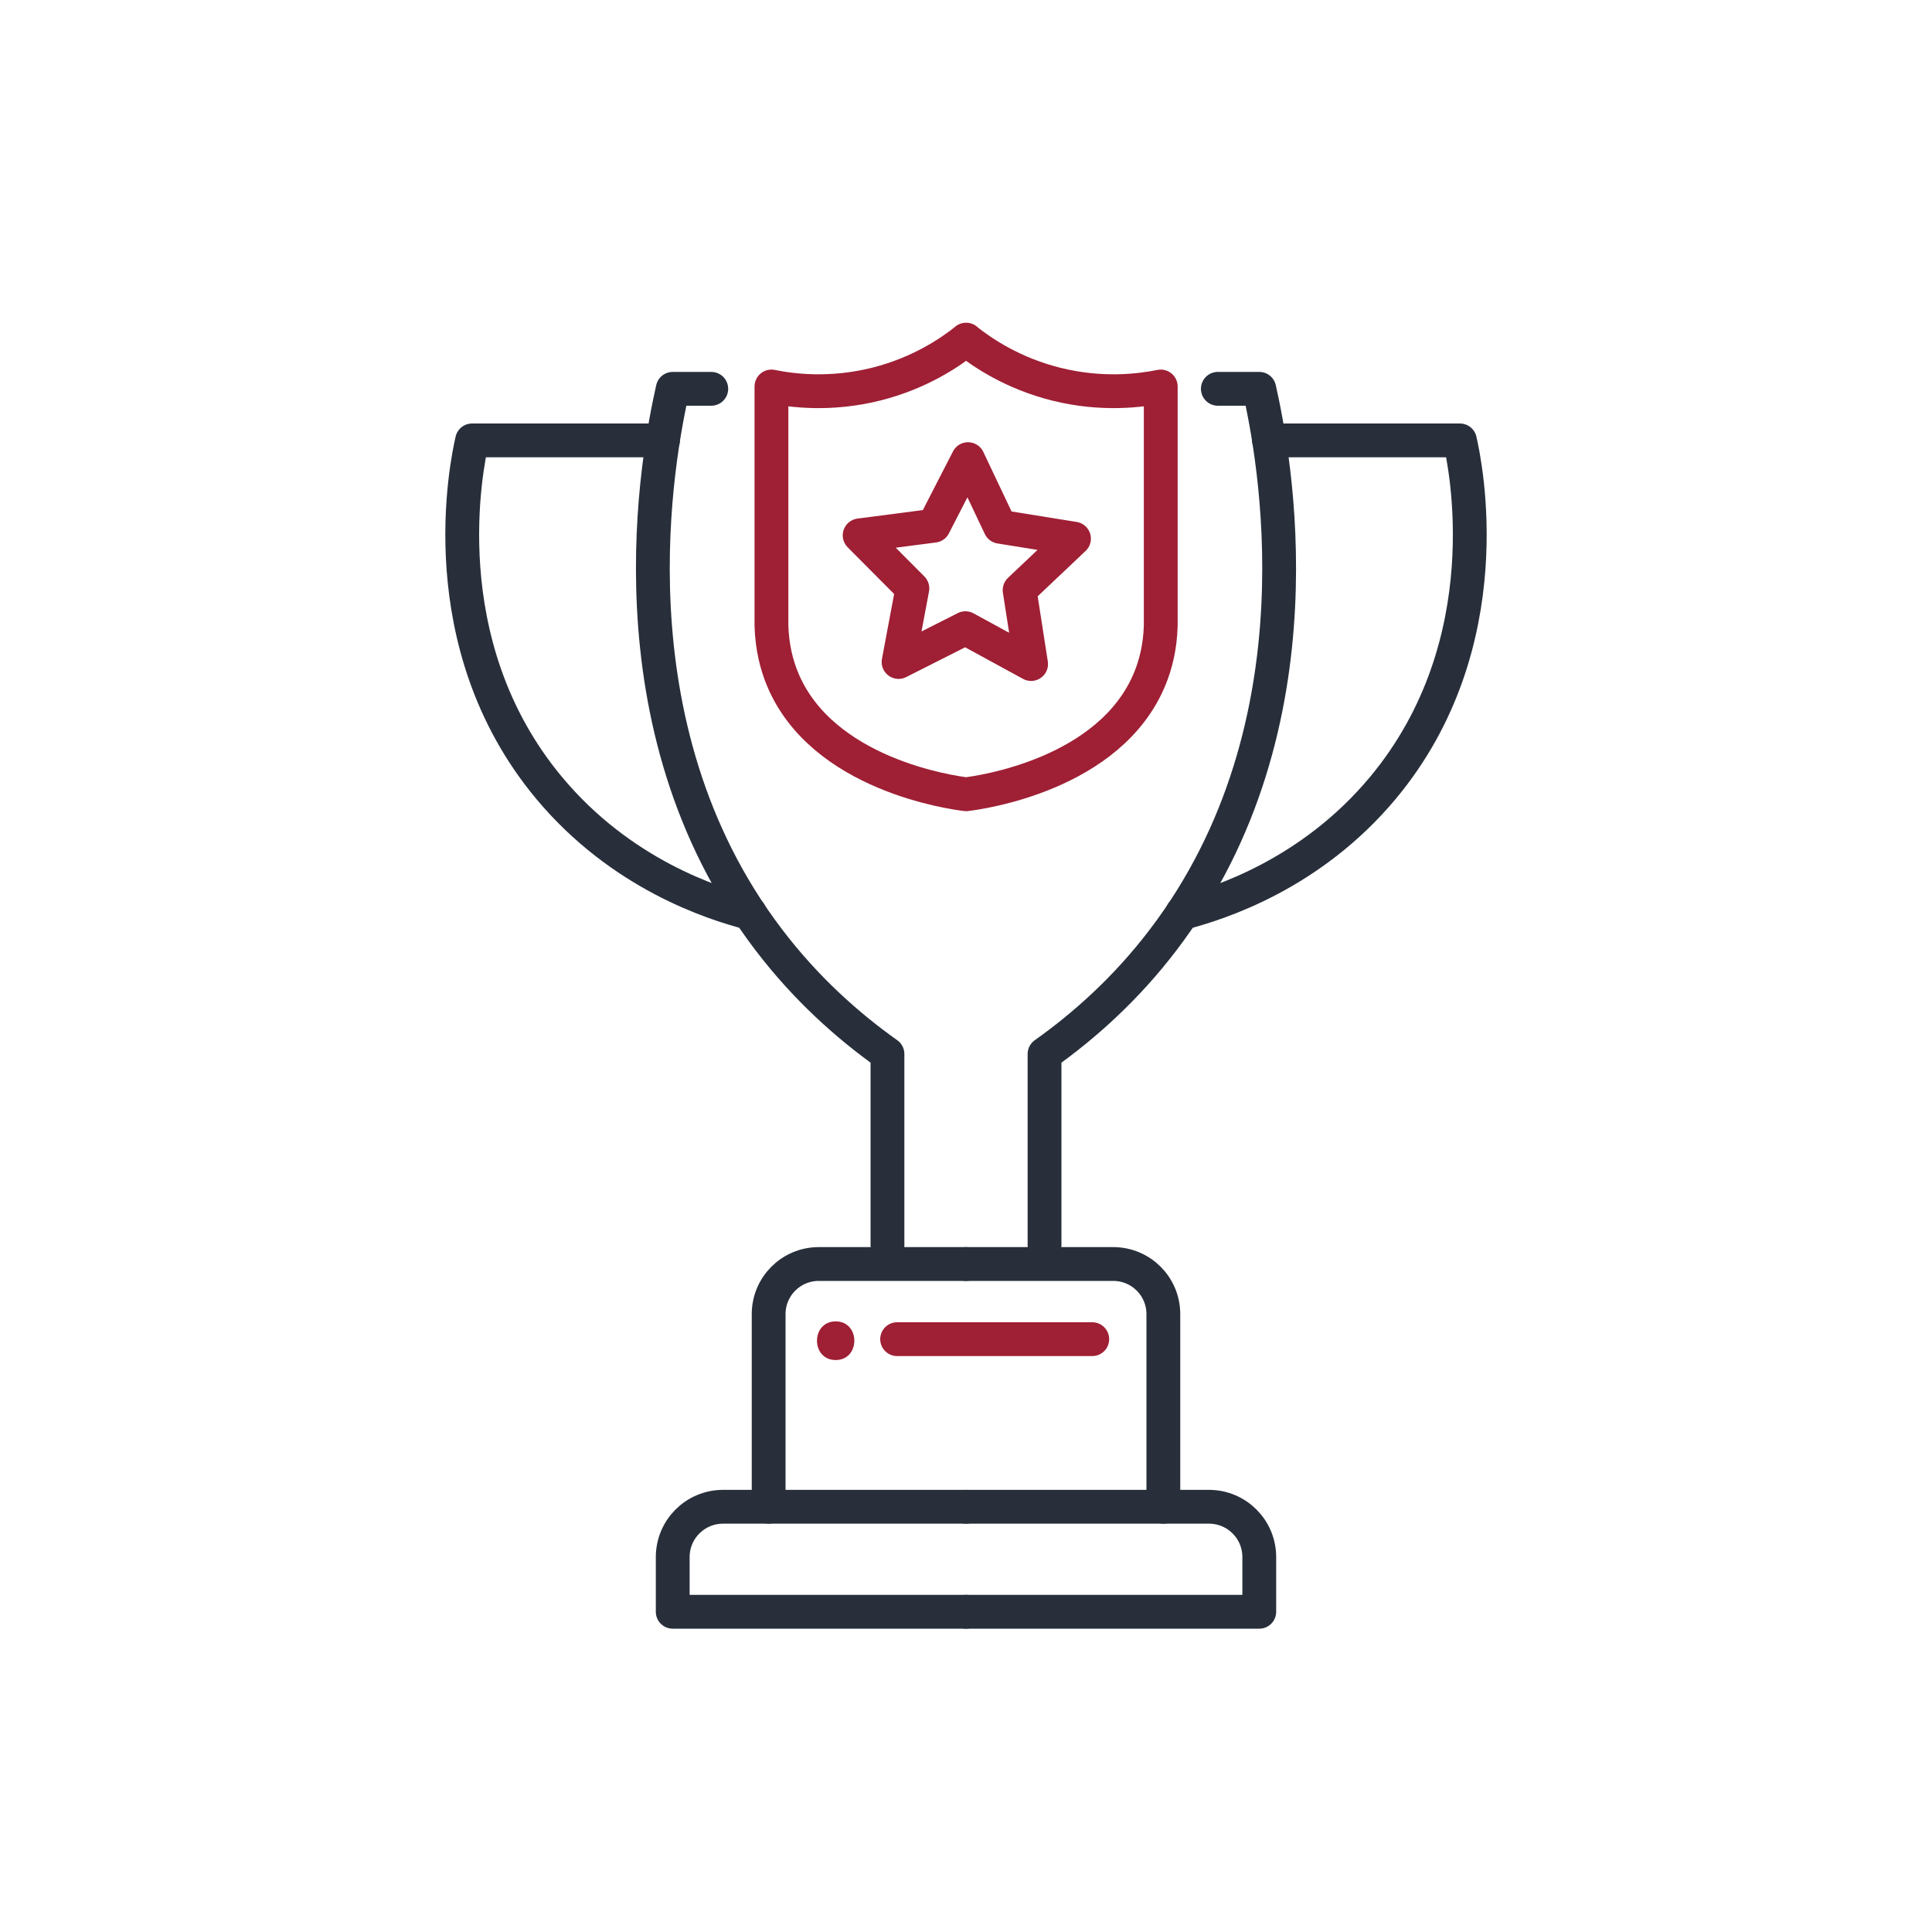
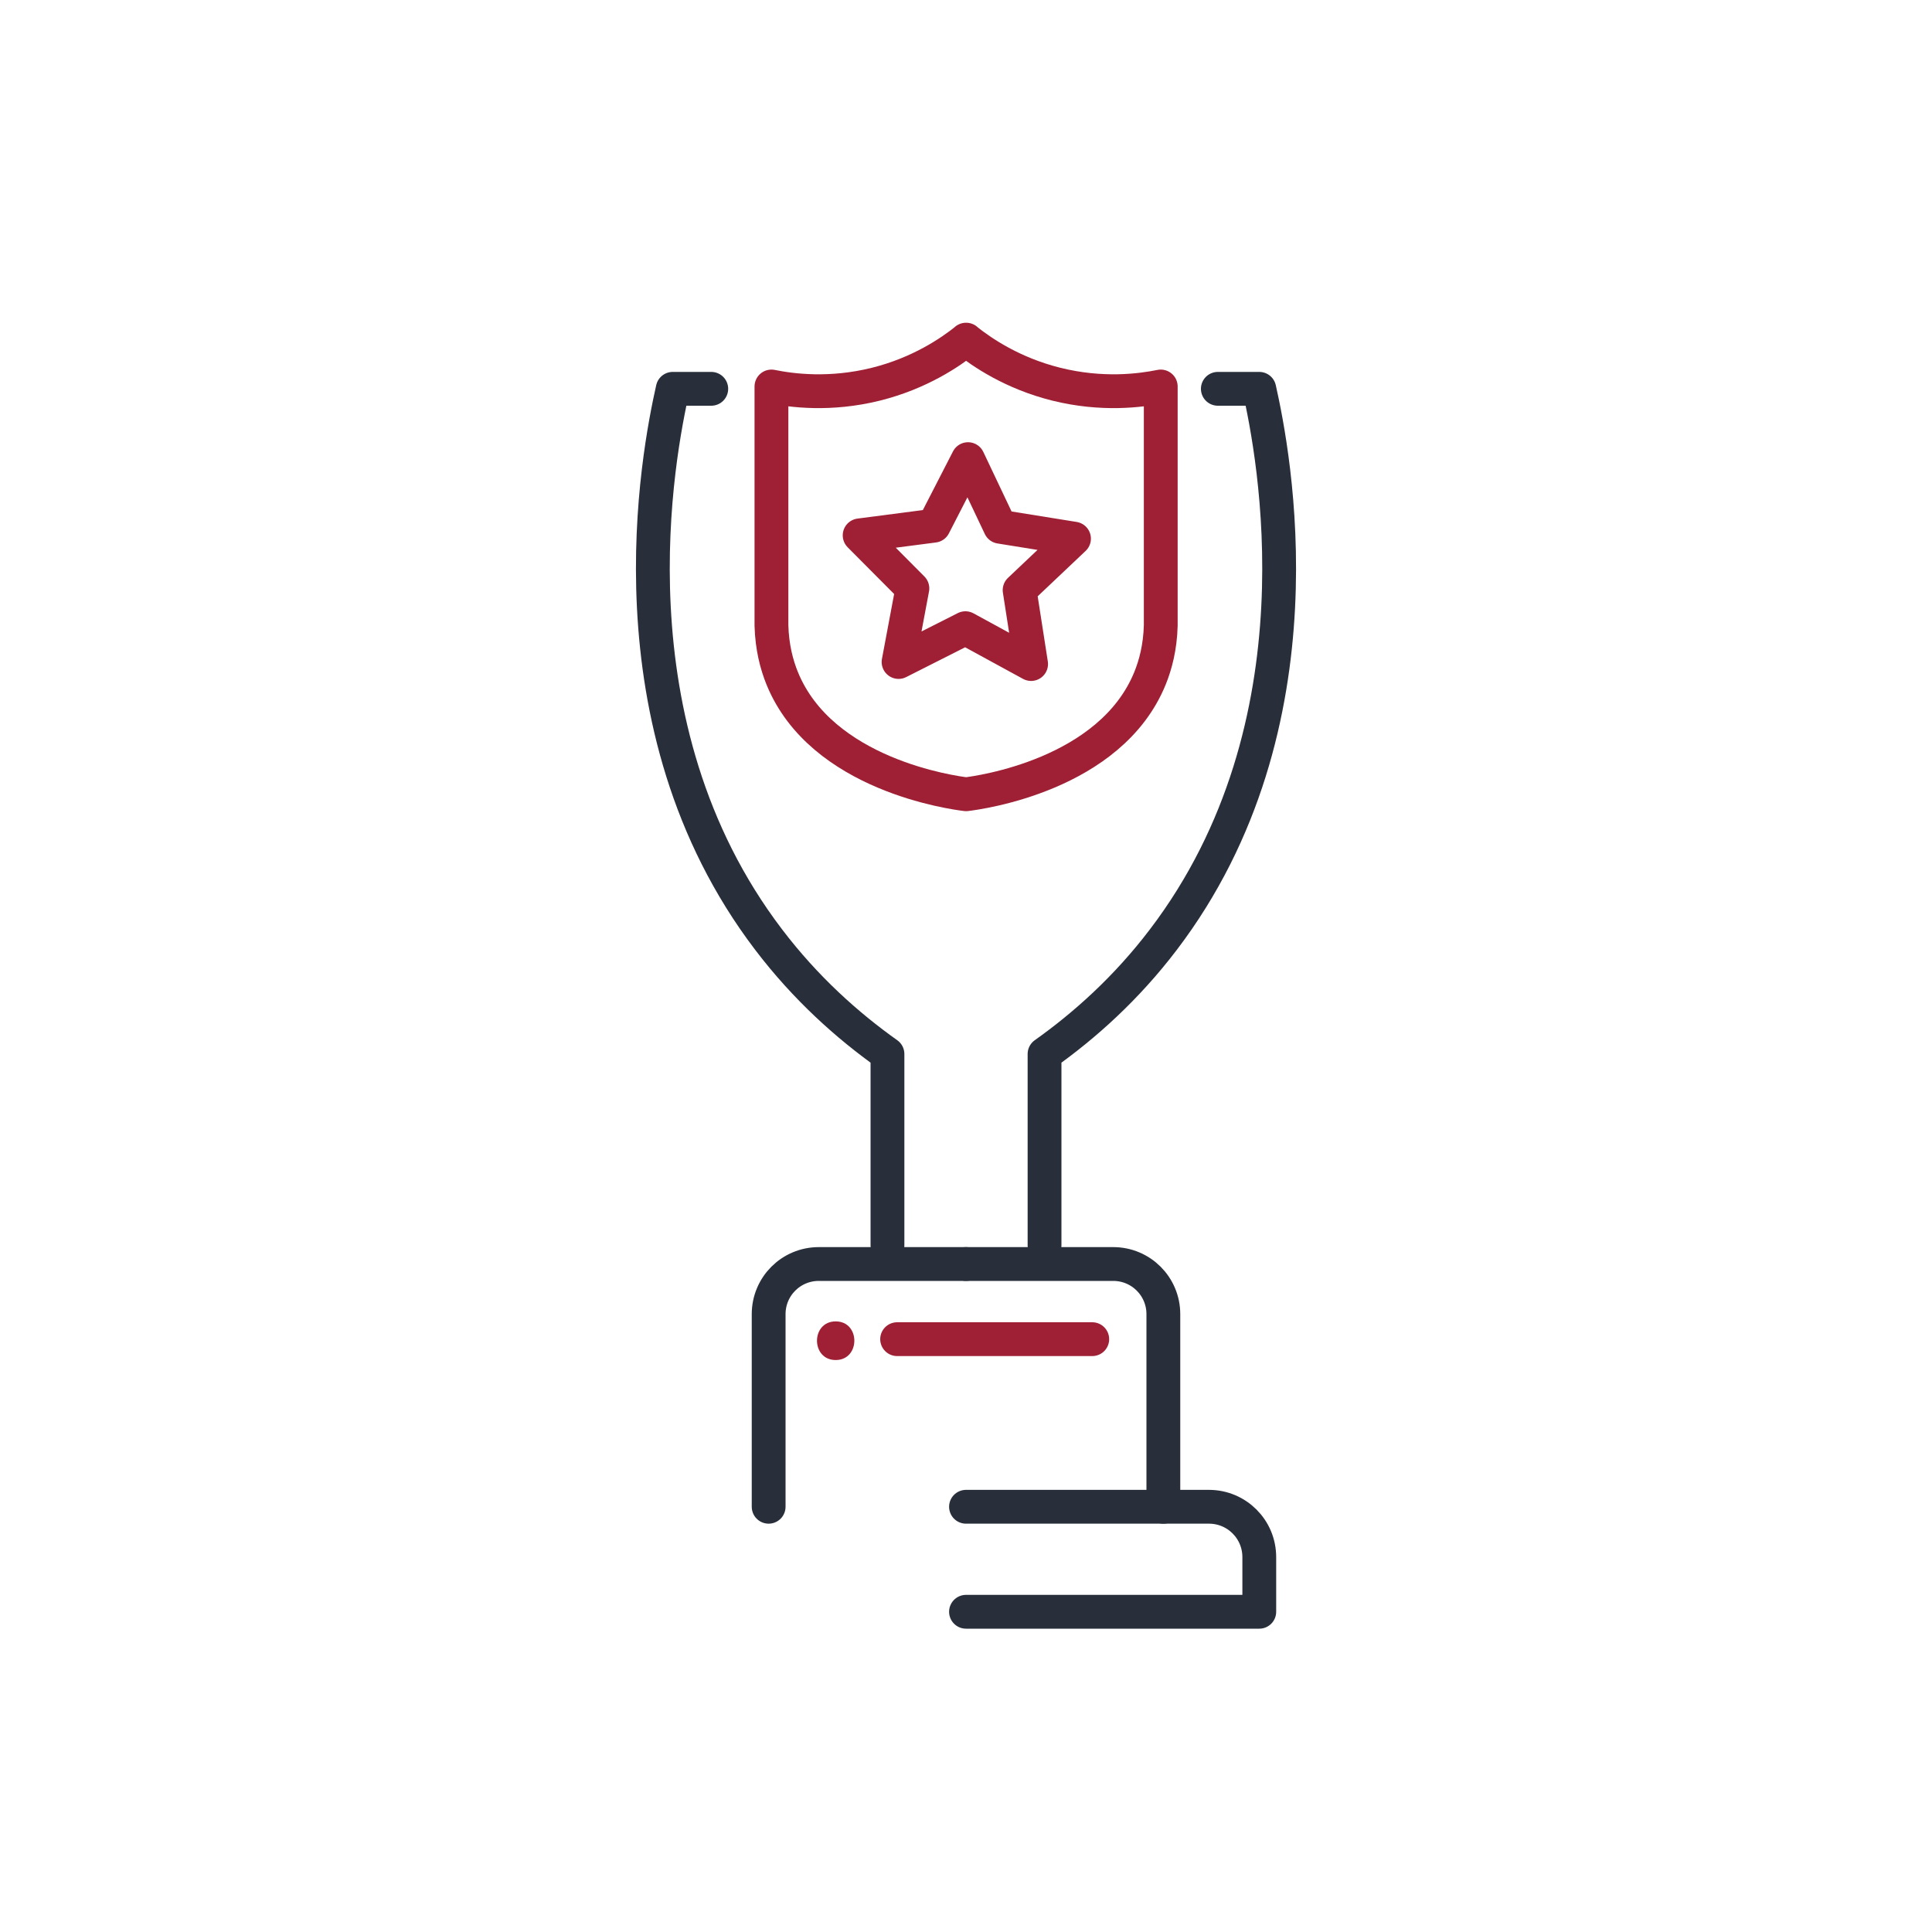
<svg xmlns="http://www.w3.org/2000/svg" id="Layer_2" data-name="Layer 2" viewBox="0 0 200 200">
  <defs>
    <style>
      .cls-1 {
        fill: #9f1f34;
      }

      .cls-2 {
        stroke: #9f1f34;
      }

      .cls-2, .cls-3 {
        fill: none;
        stroke-linecap: round;
        stroke-linejoin: round;
        stroke-width: 3.5px;
      }

      .cls-3 {
        stroke: #282f3b;
      }
    </style>
  </defs>
  <path class="cls-2" d="m100,35.16c1.67,1.33,4.82,3.48,9.34,4.61,4.74,1.18,8.7.67,10.82.24v24.74c-.06,2.27-.55,4.08-1.11,5.46-4.08,10.03-17.71,11.85-19.04,12.01-1.33-.16-14.96-1.98-19.04-12.01-.56-1.38-1.05-3.19-1.11-5.46v-24.74c2.12.43,6.08.94,10.82-.24,4.52-1.13,7.67-3.28,9.34-4.61Z" />
  <polygon class="cls-2" points="103.53 54.53 111.18 55.76 105.55 61.09 106.74 68.74 99.94 65.03 93.02 68.53 94.45 60.91 88.99 55.42 96.67 54.42 100.21 47.53 103.53 54.53" />
  <path class="cls-3" d="m73.63,40.25h-3.99c-1.48,6.59-7.04,34.73,9.93,57.02,3.84,5.05,8.16,8.9,12.3,11.84v19.81" />
  <path class="cls-3" d="m100,130.85h-15.24c-2.87,0-5.19,2.32-5.19,5.19v19.94" />
-   <path class="cls-3" d="m100,155.98h-25.15c-2.88,0-5.21,2.33-5.21,5.21v5.66h30.36" />
-   <path class="cls-3" d="m68.63,45.59h-19.76c-.54,2.36-4.5,21,7.97,35.97,7.43,8.91,16.88,11.95,20.78,12.96" />
  <path class="cls-3" d="m126.07,40.25h4.29c1.48,6.59,7.04,34.73-9.93,57.02-3.84,5.05-8.16,8.9-12.3,11.84,0,6.6,0,13.21,0,19.81" />
  <path class="cls-3" d="m100,130.85h15.24c2.87,0,5.19,2.32,5.19,5.19v19.94" />
  <path class="cls-3" d="m100,155.98h25.15c2.88,0,5.21,2.33,5.21,5.21v5.66h-30.36" />
-   <path class="cls-3" d="m131.37,45.59h19.76c.54,2.36,4.5,21-7.97,35.97-7.43,8.91-16.88,11.95-20.78,12.96" />
  <line class="cls-2" x1="92.87" y1="138.63" x2="113.07" y2="138.63" />
  <path class="cls-1" d="m86.51,140.79c2.57,0,2.58-4,0-4s-2.58,4,0,4h0Z" />
</svg>